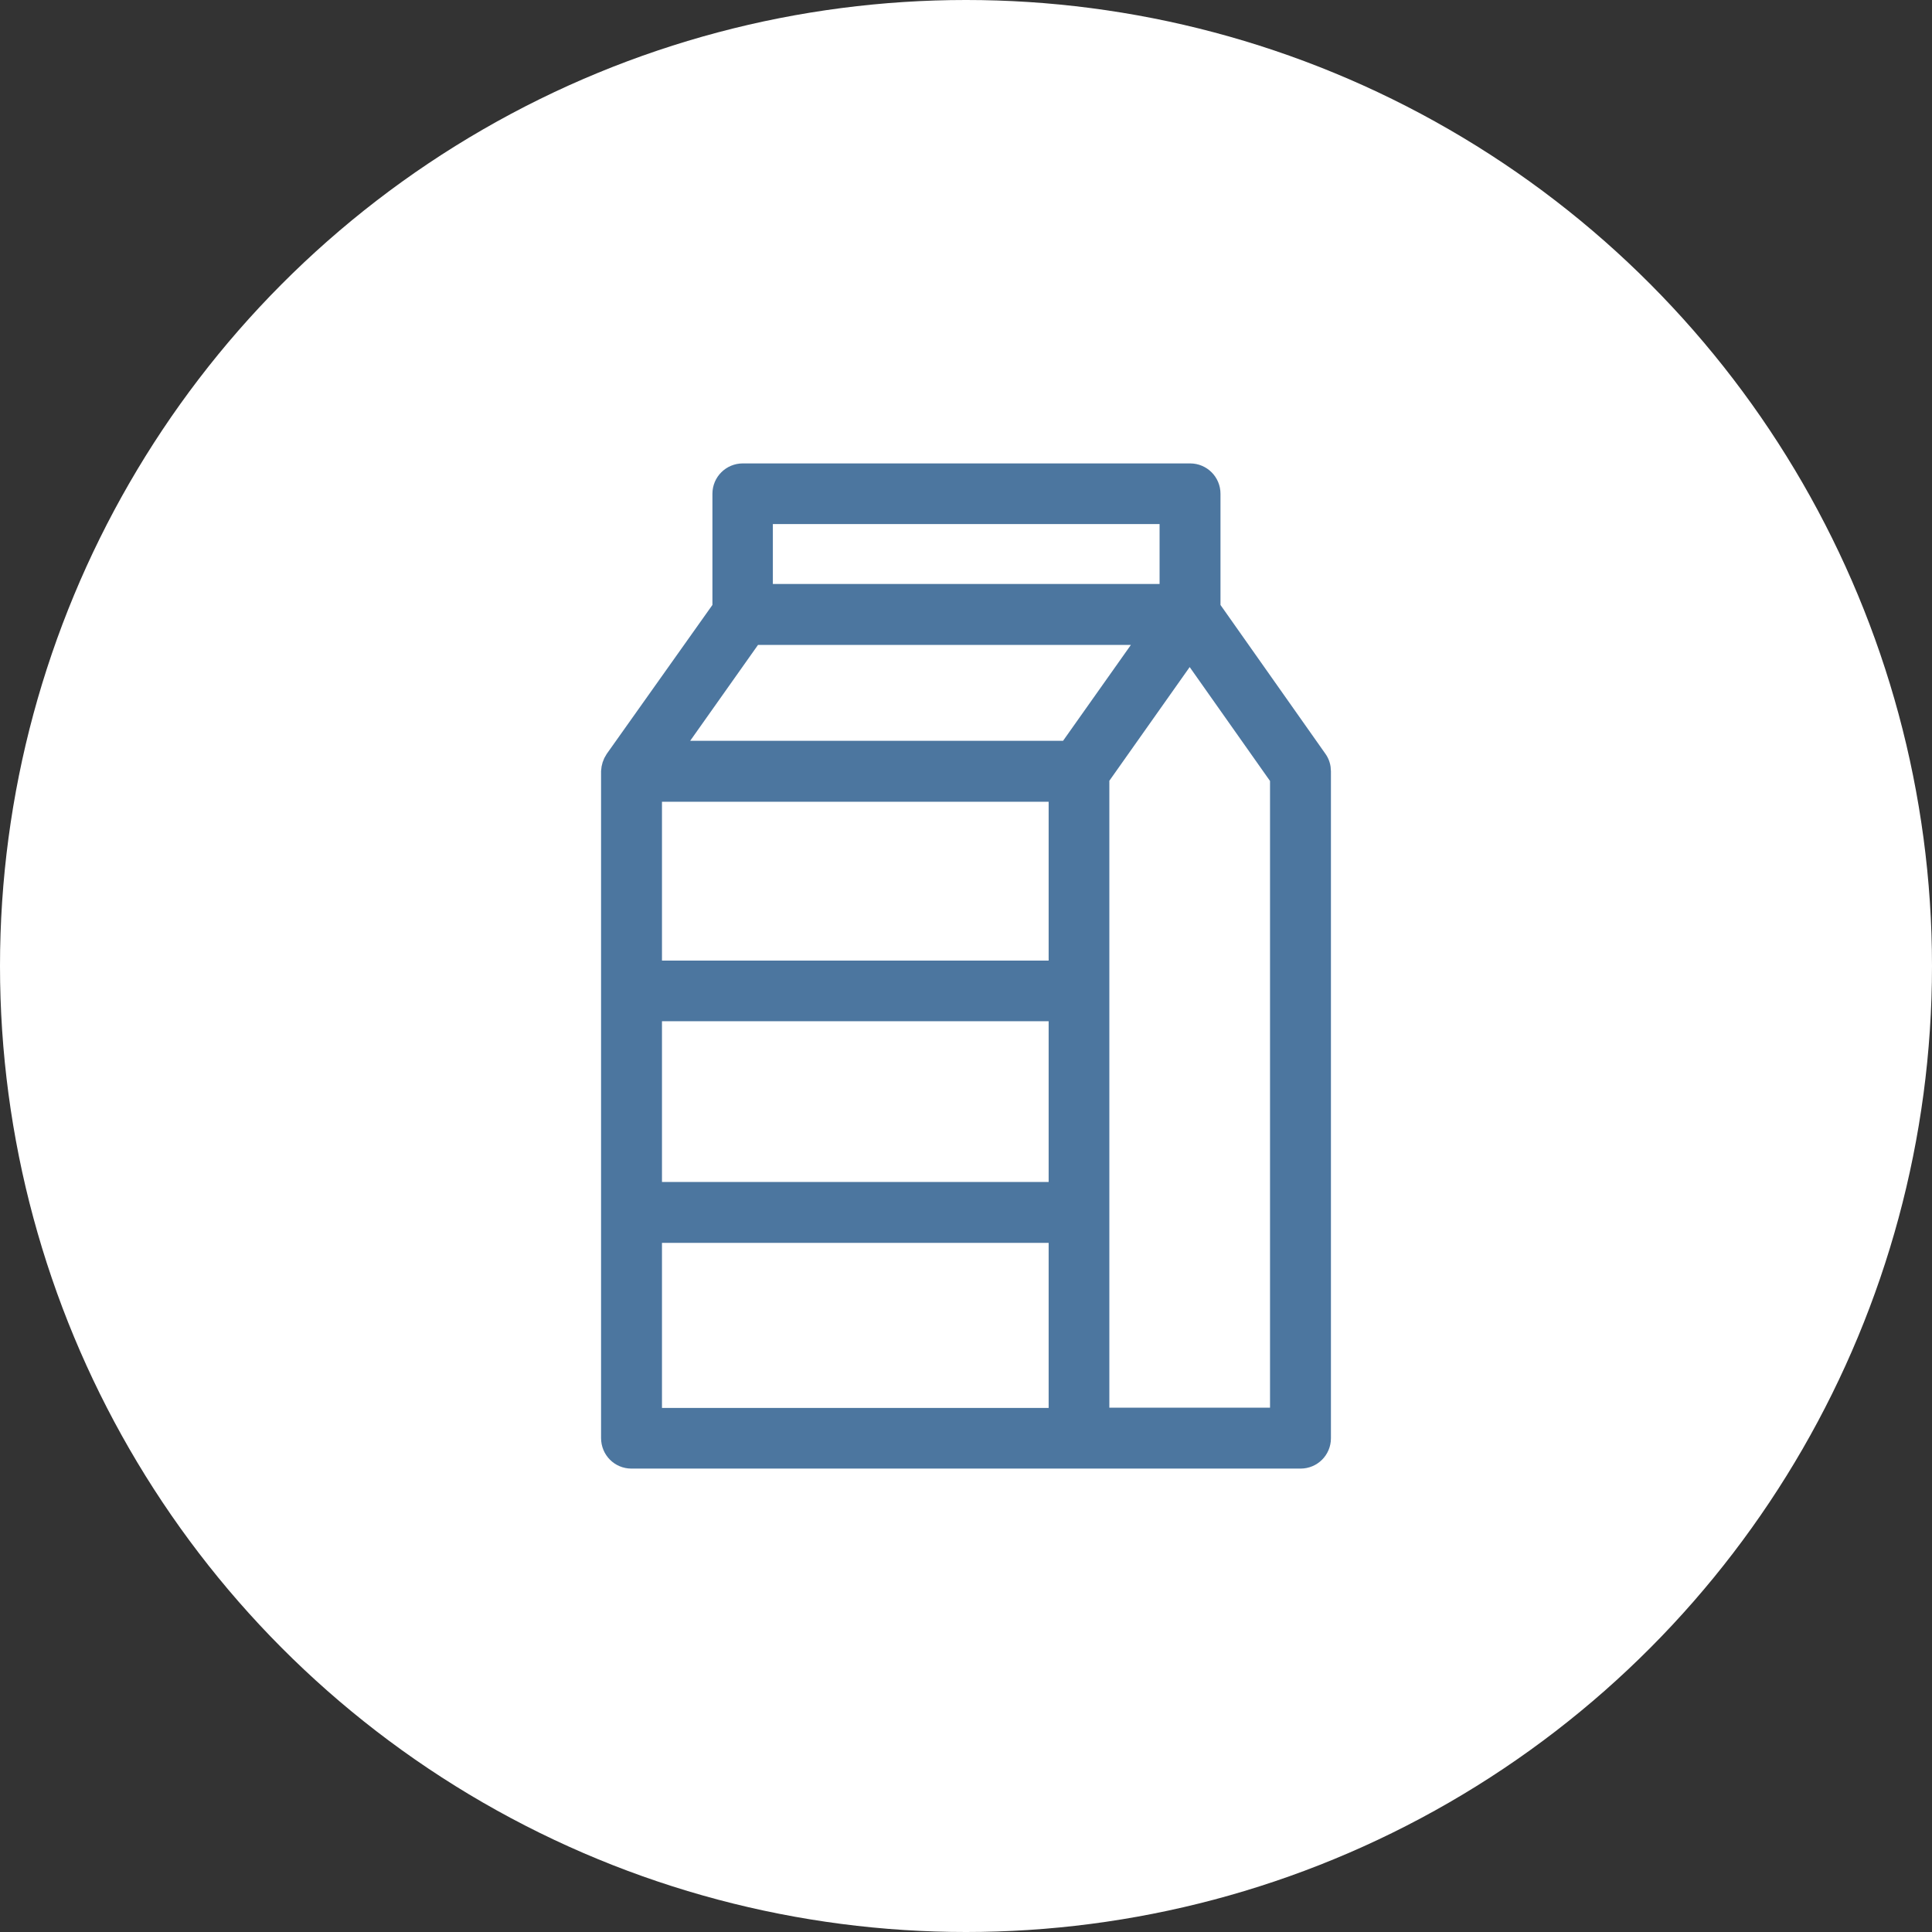
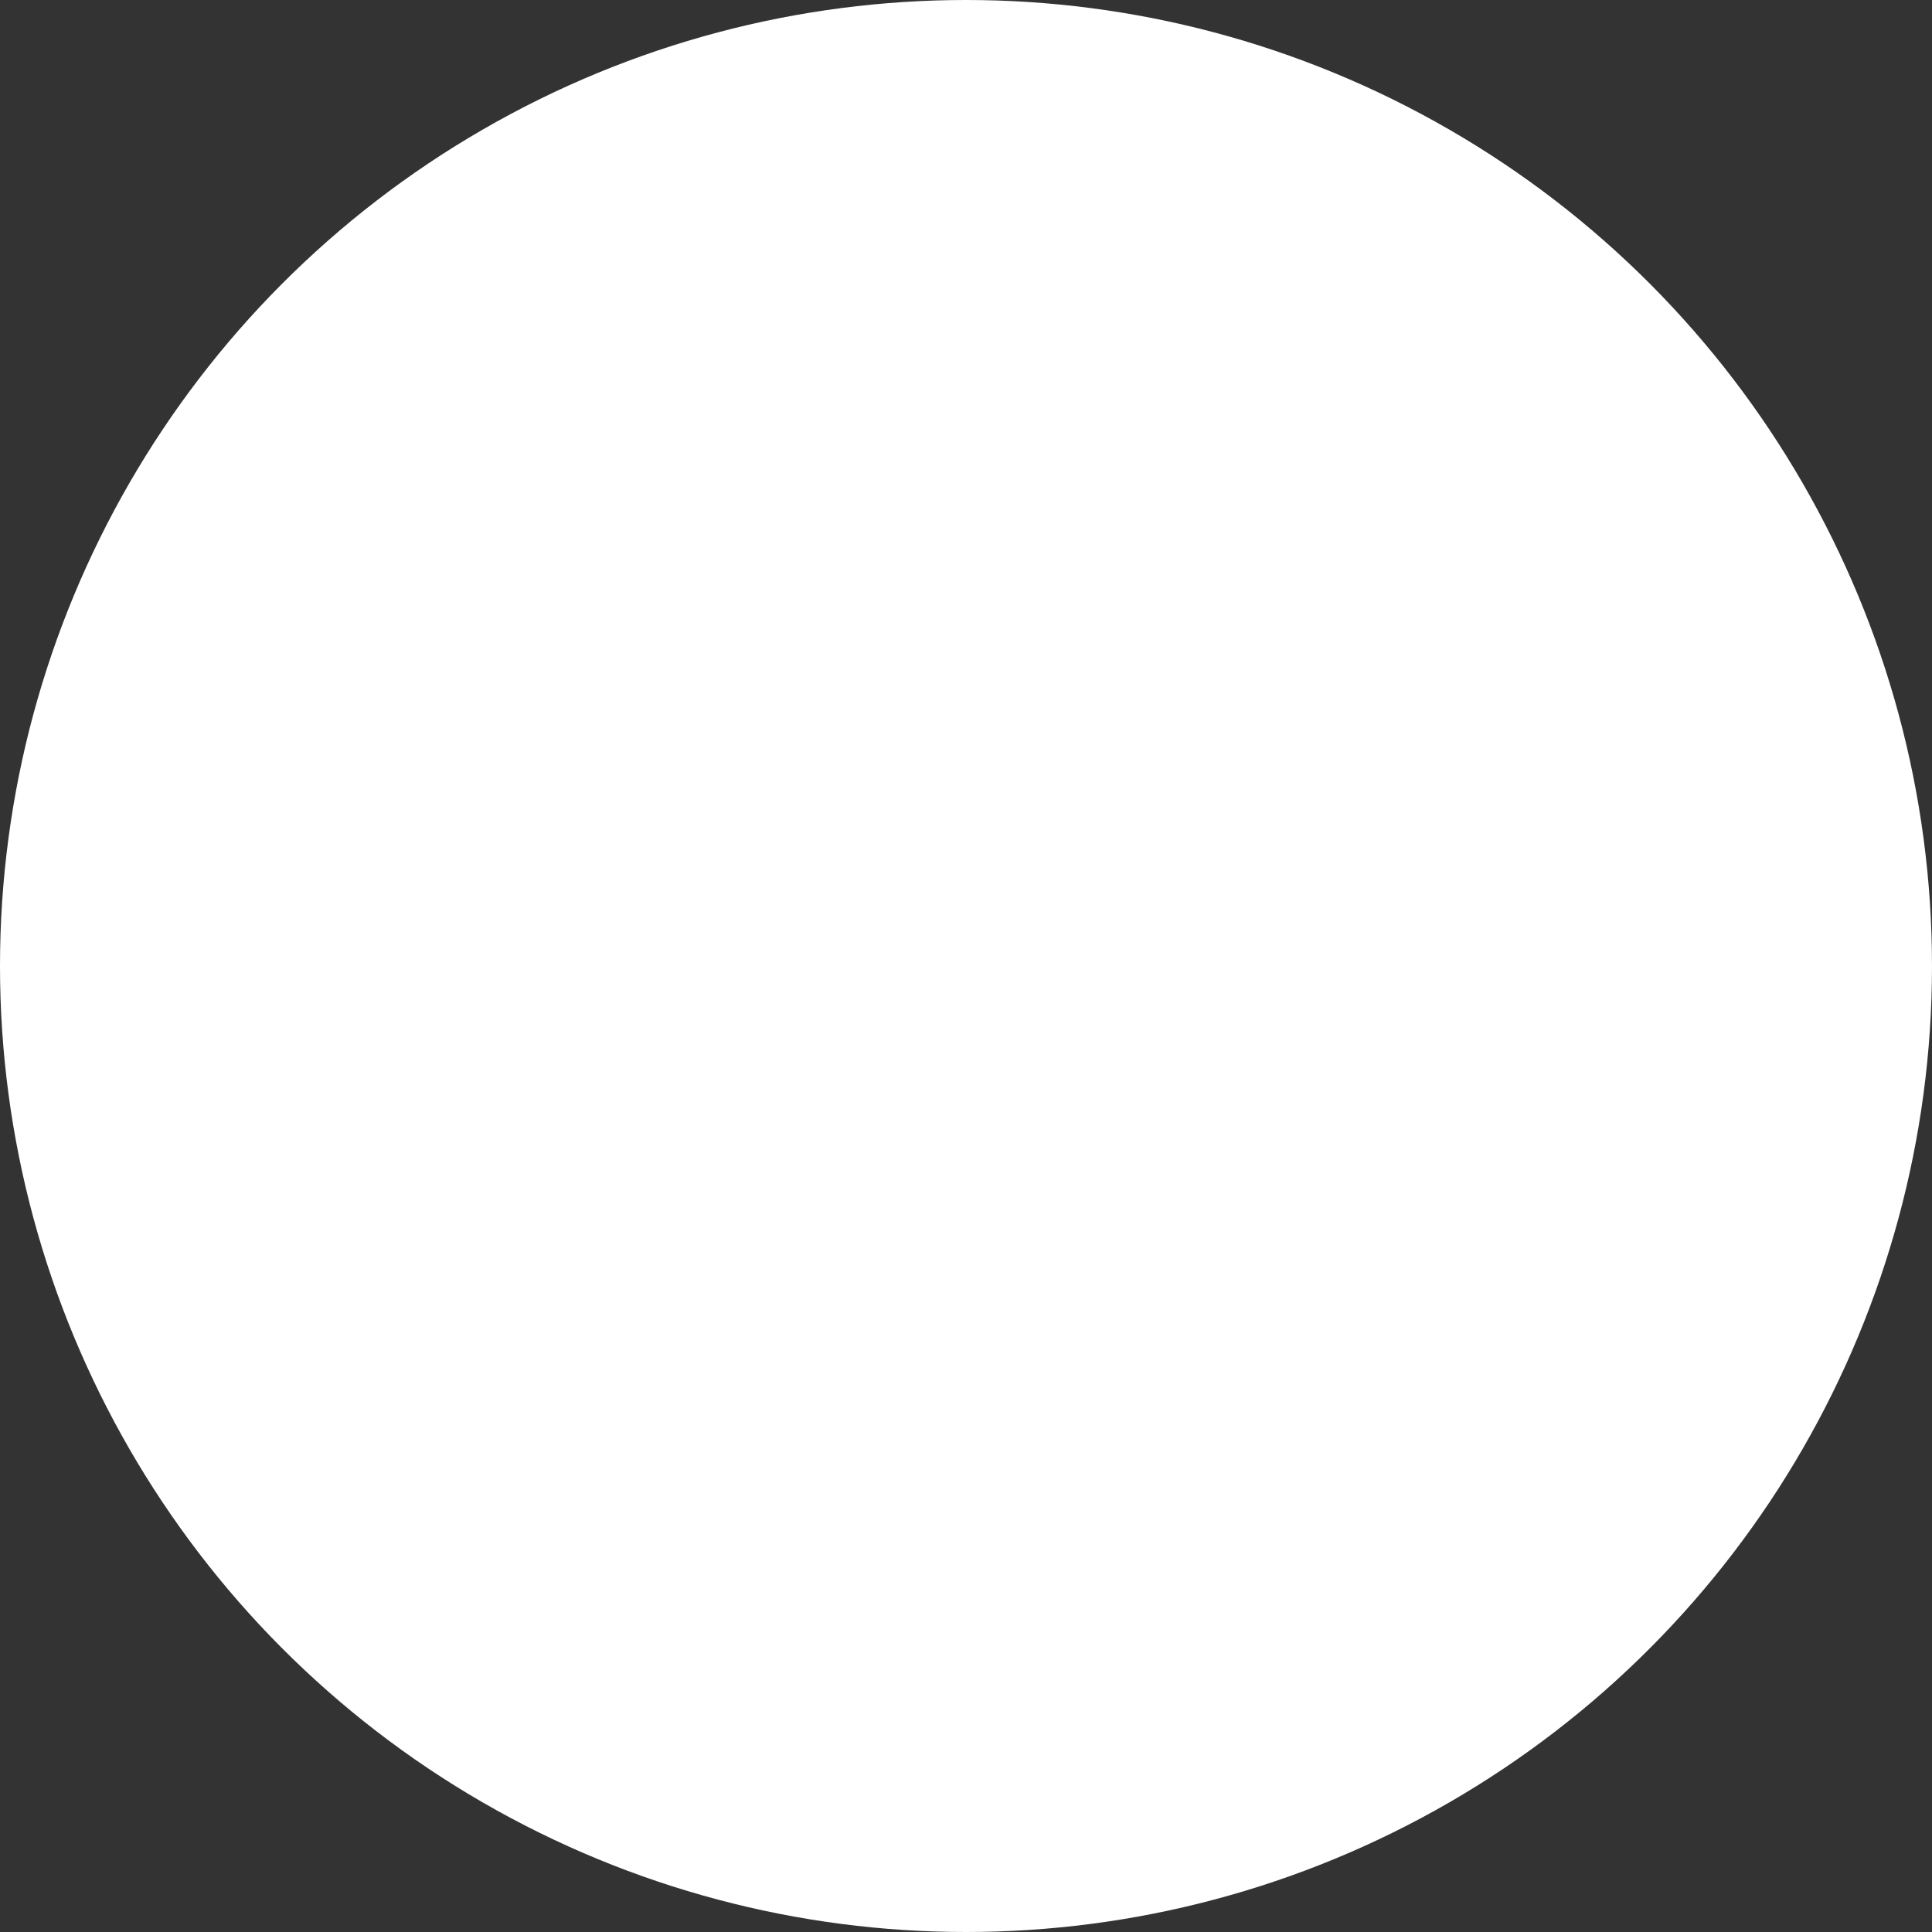
<svg xmlns="http://www.w3.org/2000/svg" width="36" height="36" viewBox="0 0 36 36" fill="none">
  <rect x="0" y="0" width="36" height="36" fill="#333333" stroke="none" />
  <circle cx="18" cy="18" r="18" fill="white" />
-   <path d="M11.765 27.165H20.101H24.235C24.437 27.165 24.6 27.002 24.6 26.8V14.373C24.6 14.296 24.578 14.223 24.535 14.163L22.542 11.336V9.2C22.542 8.998 22.378 8.835 22.177 8.835H13.841C13.639 8.835 13.475 8.998 13.475 9.2V11.336L11.469 14.163C11.426 14.227 11.404 14.3 11.4 14.373V18.099V18.464V22.593V22.959V26.796C11.4 27.002 11.563 27.165 11.765 27.165ZM23.865 14.489V26.43H20.471V22.954V22.589V18.46V18.095V14.485L22.168 12.083L23.865 14.489ZM14.201 9.565H21.807V11.082H14.201V9.565ZM14.021 11.817H21.459L19.912 14.004H12.474L14.021 11.817ZM12.135 14.739H19.74V18.099H12.135V14.739ZM12.135 18.829H19.74V22.224H12.135V18.829ZM12.135 22.959H19.74V26.435H12.135V22.959Z" fill="#4C769F" stroke="#4C769F" stroke-width="0.4" />
</svg>